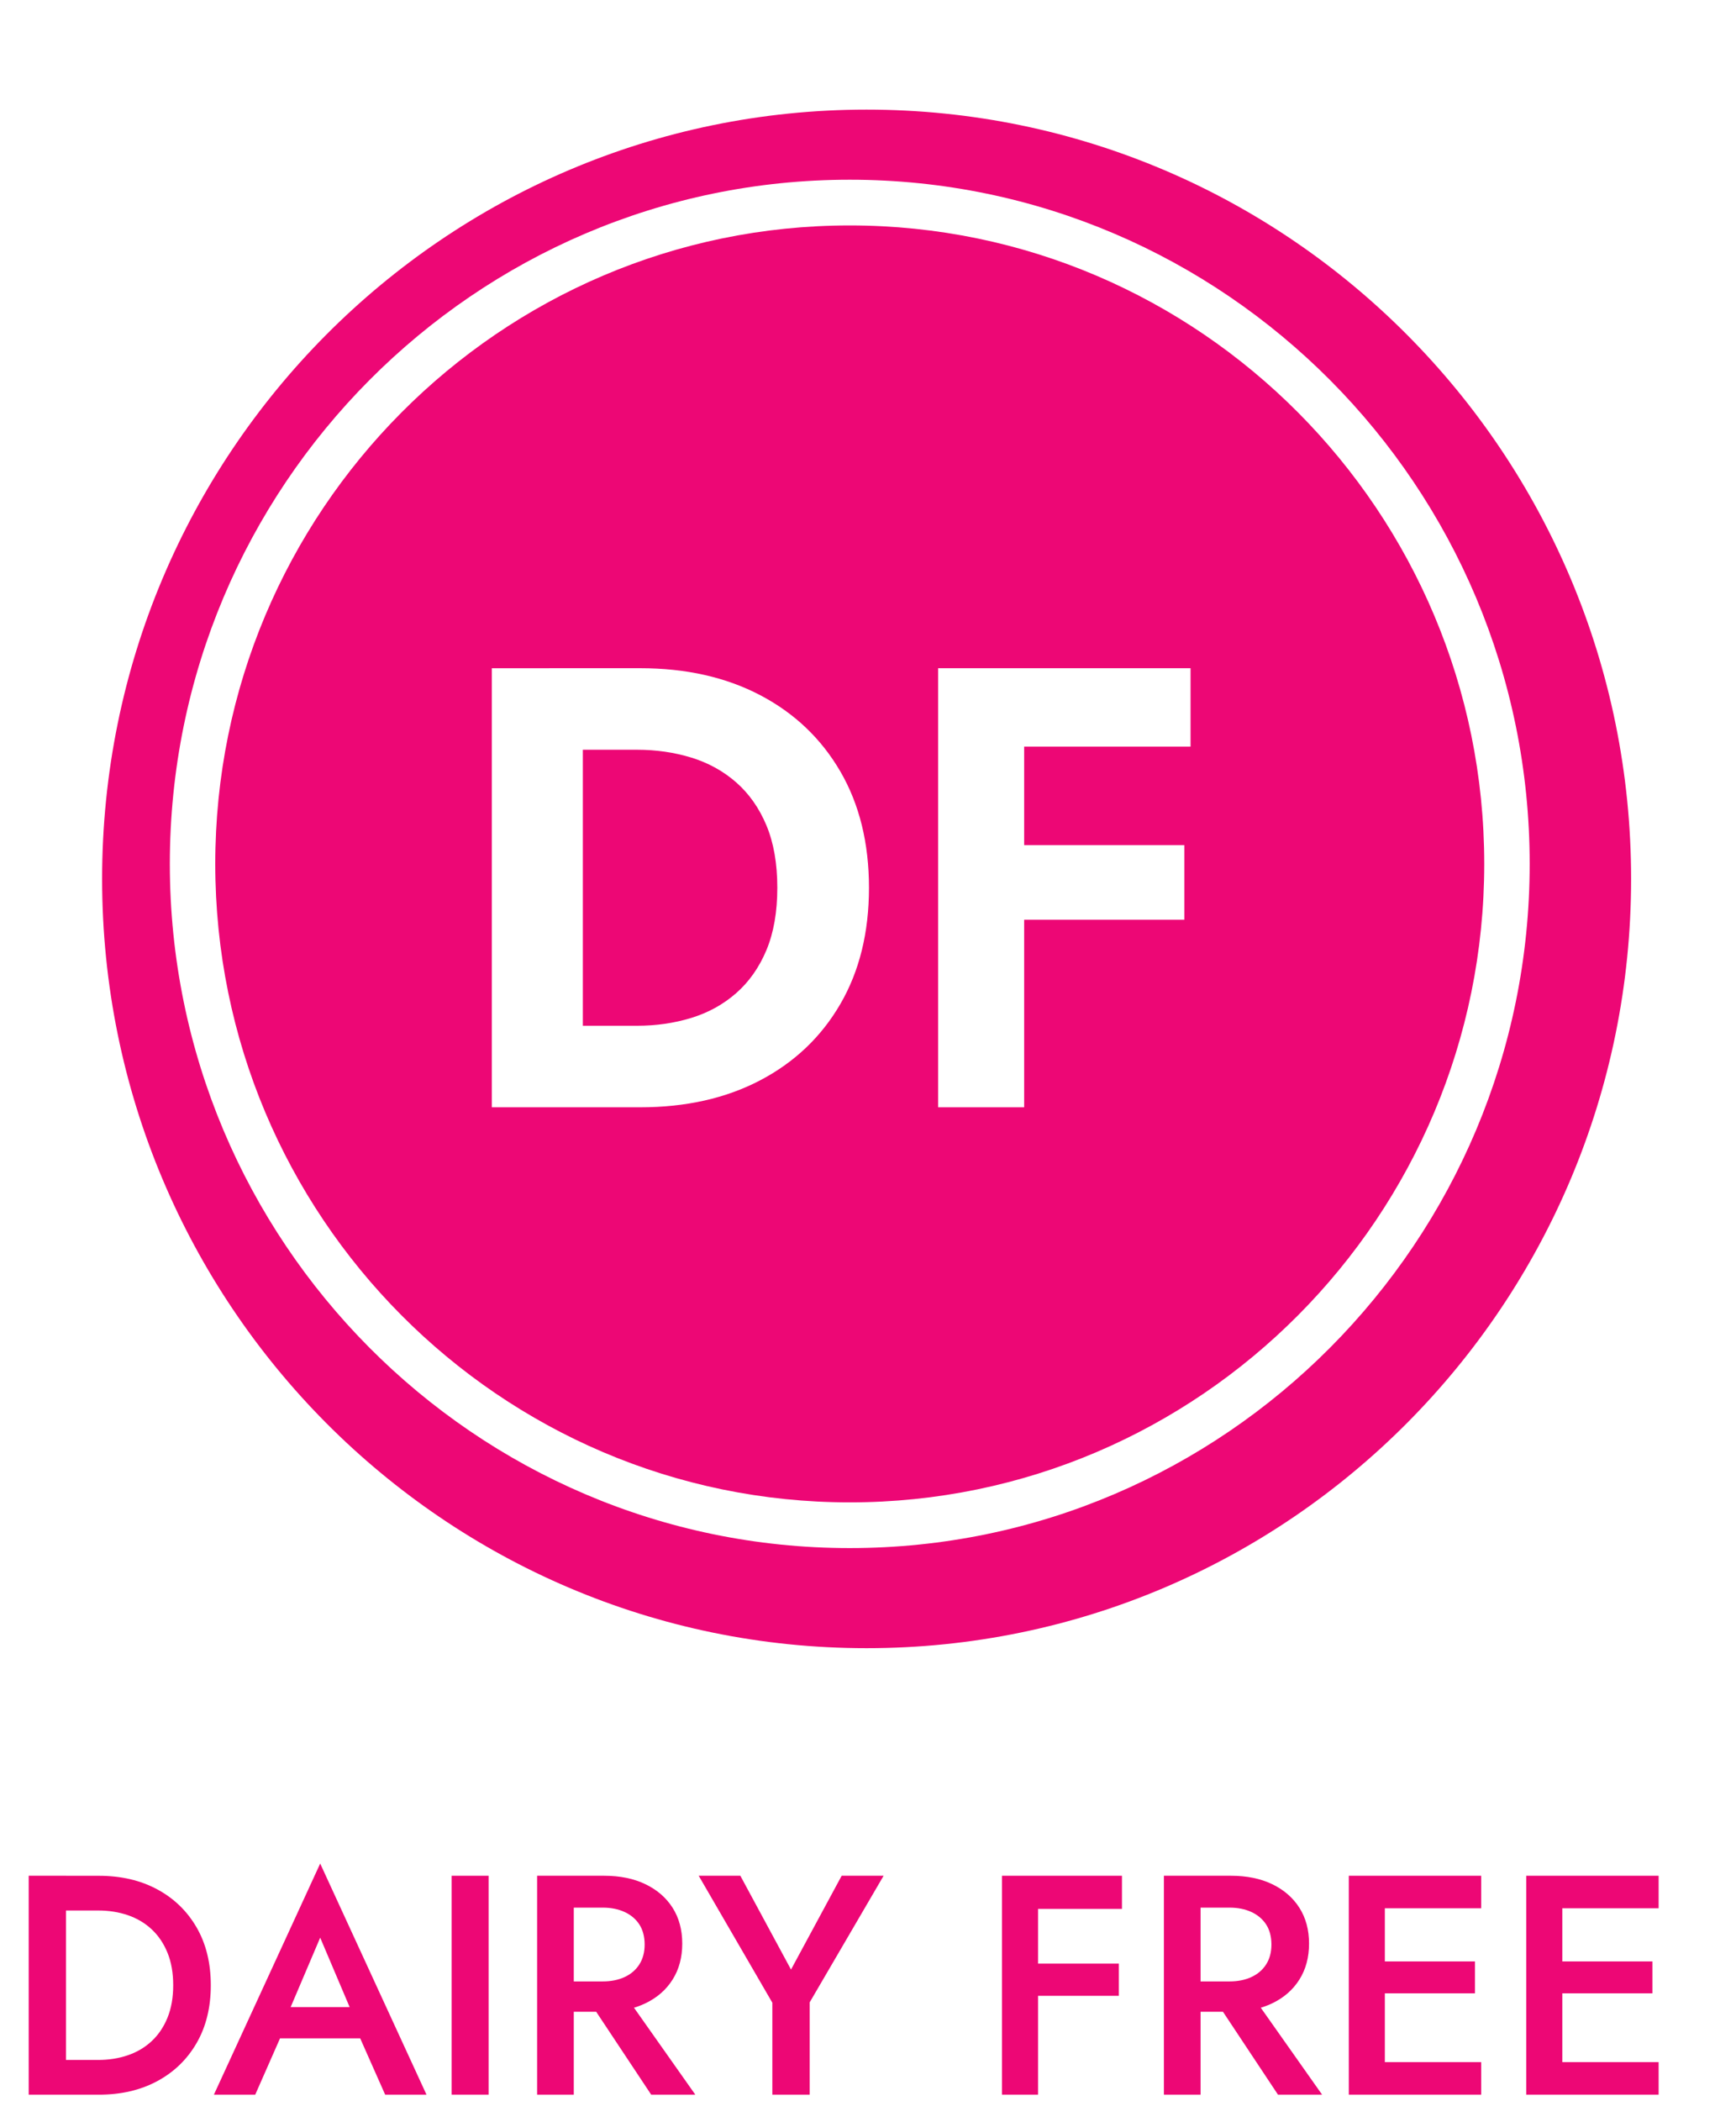
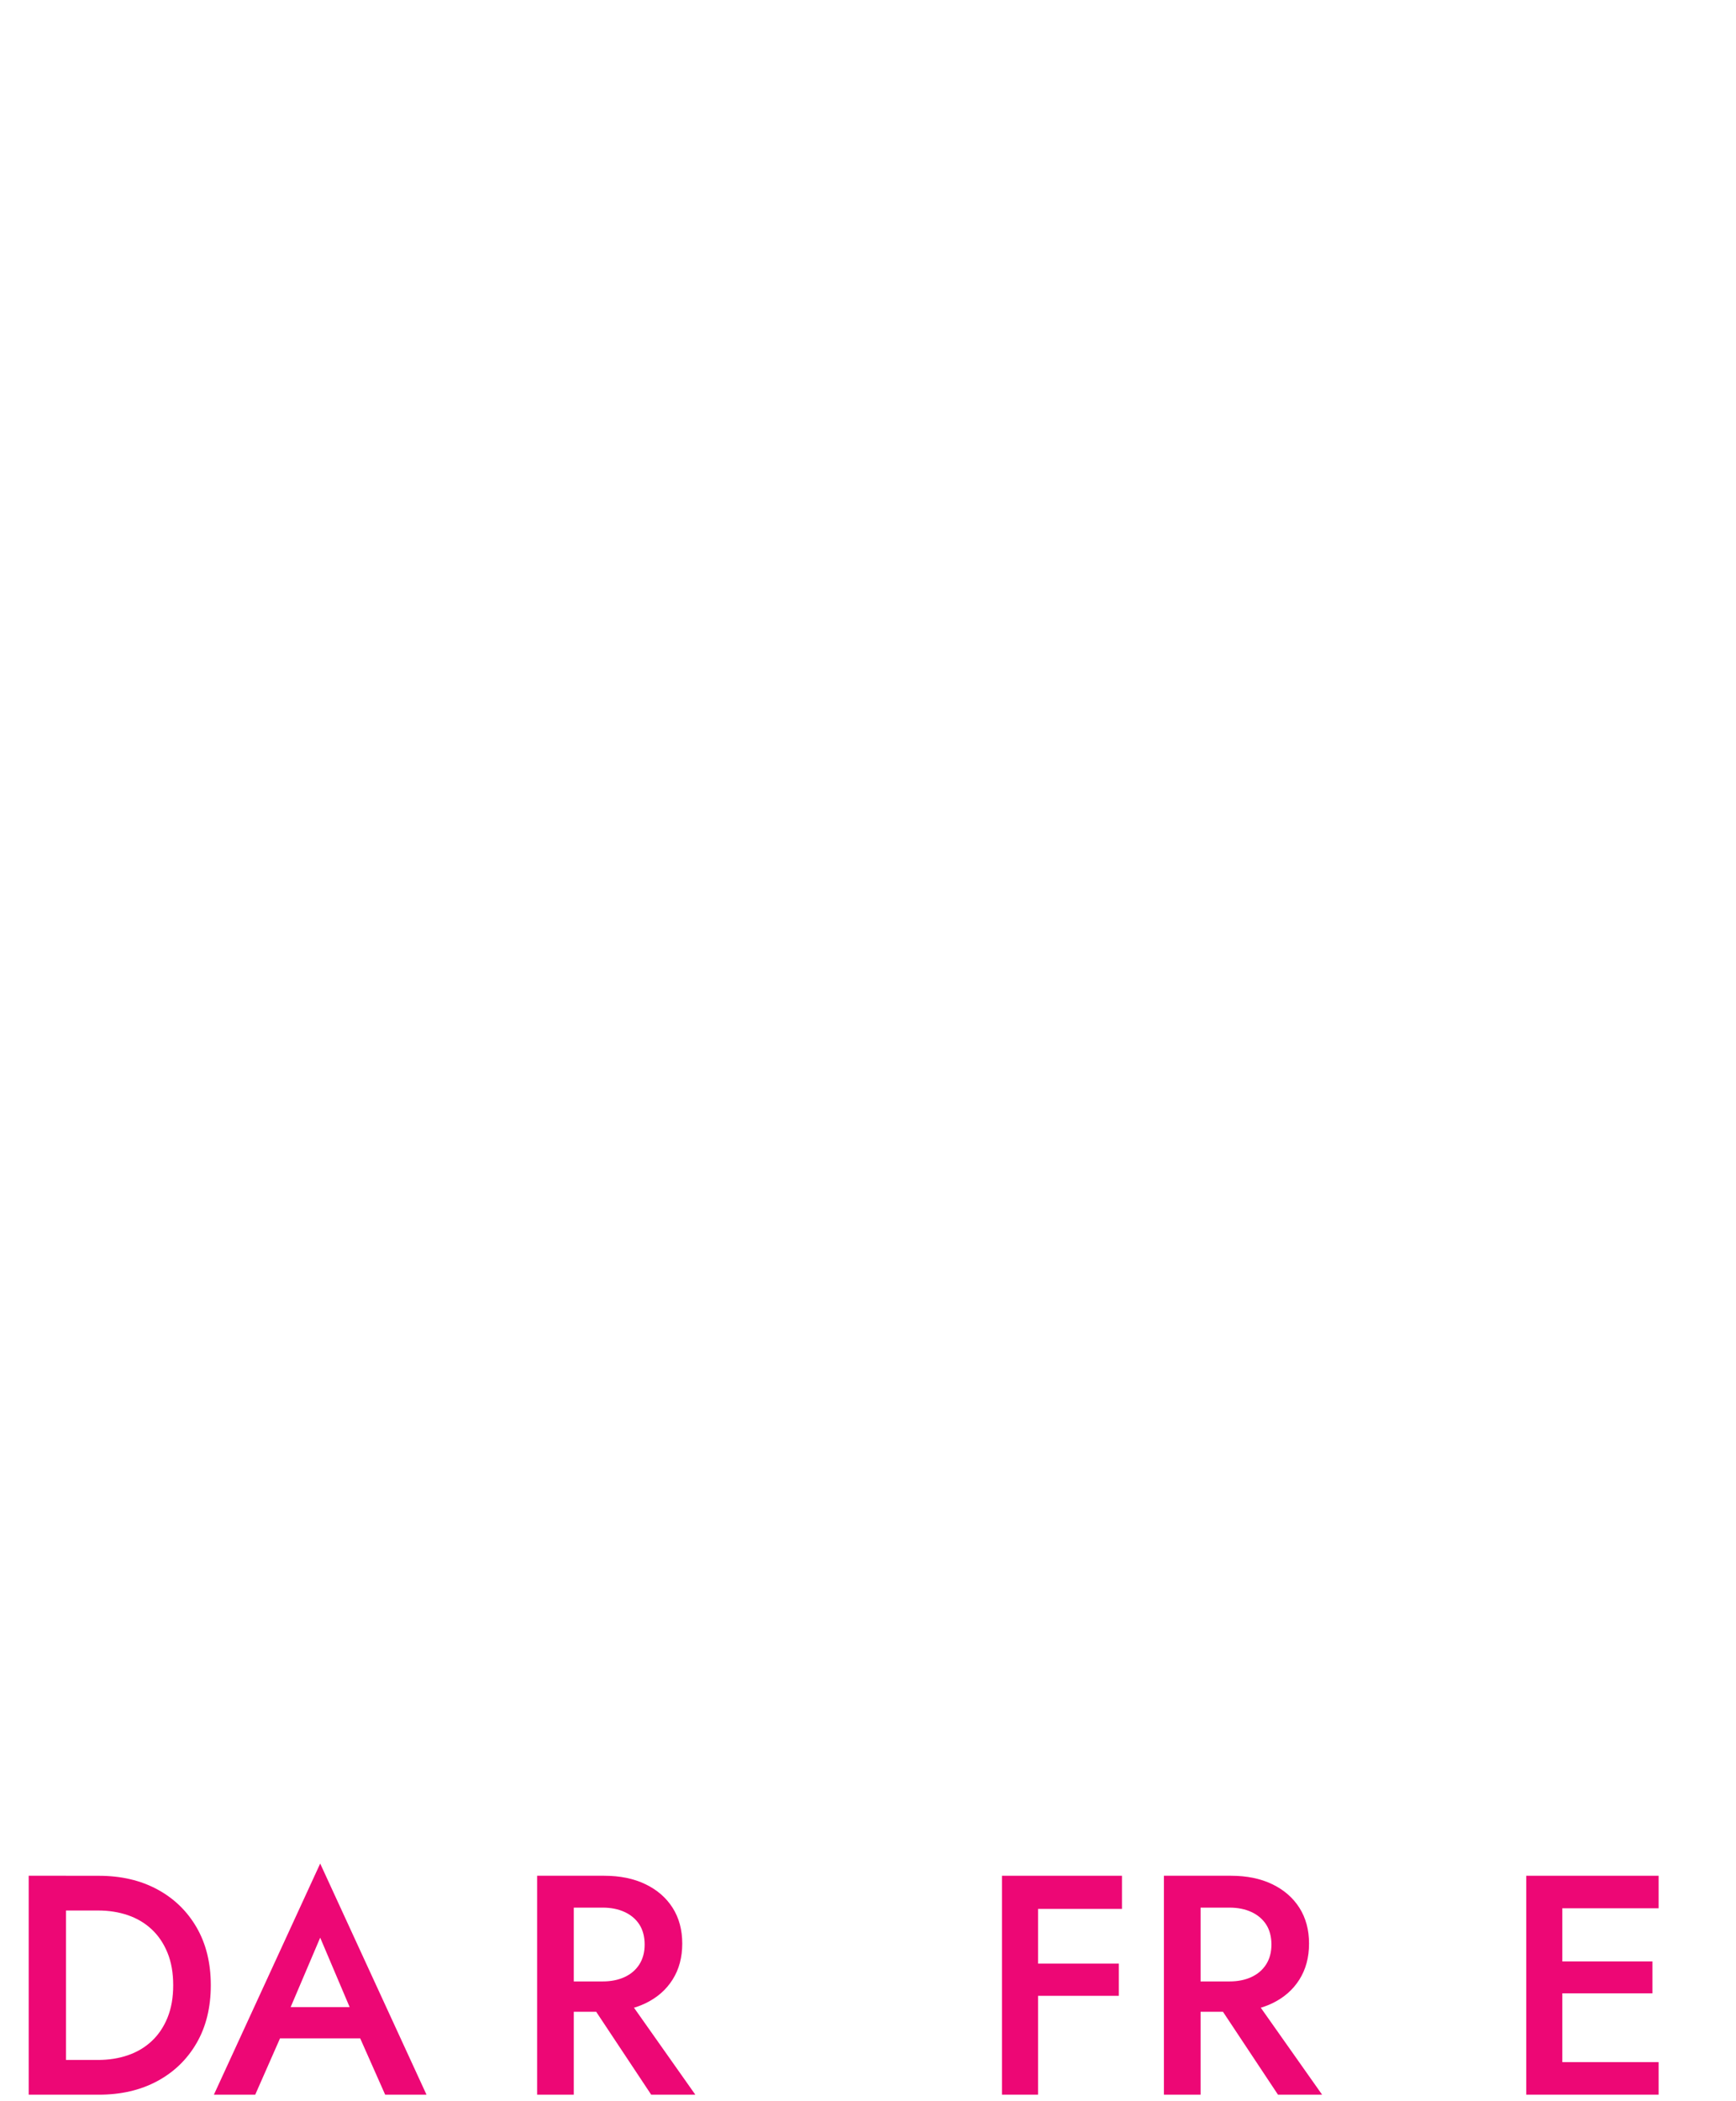
<svg xmlns="http://www.w3.org/2000/svg" width="100" height="121" viewBox="0 0 100 121" fill="none">
  <path d="M3.801 108.028V120.634H1.653V108.028H3.801ZM2.96 120.634V118.636H5.645C6.266 118.636 6.838 118.546 7.364 118.366C7.889 118.186 8.346 117.916 8.733 117.556C9.121 117.196 9.426 116.746 9.647 116.206C9.868 115.665 9.977 115.041 9.977 114.332C9.977 113.623 9.867 112.999 9.647 112.459C9.426 111.919 9.121 111.469 8.733 111.109C8.346 110.748 7.889 110.479 7.364 110.298C6.838 110.118 6.266 110.029 5.645 110.029H2.96V108.03H5.699C6.976 108.03 8.097 108.292 9.064 108.814C10.031 109.336 10.785 110.069 11.329 111.011C11.872 111.953 12.143 113.061 12.143 114.333C12.143 115.605 11.872 116.714 11.329 117.656C10.786 118.598 10.031 119.331 9.064 119.853C8.097 120.375 6.975 120.636 5.699 120.636H2.96V120.634Z" fill="#ED0775" />
  <path d="M16.475 116.222L16.44 116.69L14.703 120.634H12.322L18.444 107.325L24.567 120.634H22.186L20.485 116.798L20.431 116.276L18.444 111.593L16.475 116.221V116.222ZM15.562 115.592H21.38L21.791 117.393H15.168L15.562 115.592Z" fill="#ED0775" />
-   <path d="M28.146 108.028V120.634H26.016V108.028H28.146Z" fill="#ED0775" />
+   <path d="M28.146 108.028V120.634H26.016H28.146Z" fill="#ED0775" />
  <path d="M33.052 108.028V120.634H30.94V108.028H33.052ZM32.193 108.028H34.807C35.713 108.028 36.505 108.189 37.178 108.514C37.853 108.838 38.375 109.292 38.745 109.873C39.115 110.456 39.3 111.143 39.3 111.935C39.3 112.727 39.116 113.418 38.745 114.006C38.375 114.595 37.853 115.05 37.178 115.375C36.505 115.699 35.713 115.861 34.807 115.861H32.193V114.114H34.717C35.194 114.114 35.614 114.03 35.979 113.862C36.343 113.694 36.626 113.451 36.83 113.132C37.032 112.814 37.134 112.432 37.134 111.988C37.134 111.544 37.032 111.148 36.83 110.835C36.627 110.523 36.343 110.283 35.979 110.115C35.614 109.947 35.194 109.863 34.717 109.863H32.193V108.026V108.028ZM35.809 114.619L40.052 120.634H37.51L33.518 114.619H35.809Z" fill="#ED0775" />
-   <path d="M50.899 108.028L46.639 115.322V120.634H44.49V115.34L40.248 108.028H42.647L45.565 113.431L48.483 108.028H50.899V108.028Z" fill="#ED0775" />
  <path d="M59.795 108.028V120.634H57.718V108.028H59.795ZM59.025 108.028H64.629V109.937H59.025V108.028ZM59.025 113.088H64.45V114.943H59.025V113.088Z" fill="#ED0775" />
  <path d="M69.157 108.028V120.634H67.045V108.028H69.157ZM68.298 108.028H70.912C71.819 108.028 72.61 108.189 73.284 108.514C73.958 108.838 74.48 109.292 74.85 109.873C75.22 110.456 75.406 111.143 75.406 111.935C75.406 112.727 75.221 113.418 74.85 114.006C74.48 114.595 73.958 115.05 73.284 115.375C72.61 115.699 71.819 115.861 70.912 115.861H68.298V114.114H70.822C71.3 114.114 71.72 114.03 72.084 113.862C72.448 113.694 72.731 113.451 72.935 113.132C73.138 112.814 73.239 112.432 73.239 111.988C73.239 111.544 73.138 111.148 72.935 110.835C72.732 110.523 72.448 110.283 72.084 110.115C71.72 109.947 71.3 109.863 70.822 109.863H68.298V108.026V108.028ZM71.914 114.619L76.157 120.634H73.615L69.623 114.619H71.914Z" fill="#ED0775" />
-   <path d="M79.772 108.028V120.634H77.696V108.028H79.772ZM79.003 108.028H85.322V109.901H79.003V108.028ZM79.003 112.962H84.964V114.799H79.003V112.962ZM79.003 118.761H85.322V120.634H79.003V118.761Z" fill="#ED0775" />
  <path d="M89.994 108.028V120.634H87.918V108.028H89.994ZM89.225 108.028H95.543V109.901H89.225V108.028ZM89.225 112.962H95.185V114.799H89.225V112.962ZM89.225 118.761H95.543V120.634H89.225V118.761Z" fill="#ED0775" />
  <g filter="url(#filter0_d_1390_1655)">
-     <path d="M48.5 93.502C72.821 93.502 92.538 73.666 92.538 49.197C92.538 24.728 72.821 4.893 48.5 4.893C24.179 4.893 4.462 24.728 4.462 49.197C4.462 73.666 24.179 93.502 48.5 93.502Z" fill="#ED0775" />
-   </g>
+     </g>
  <path d="M31.634 63.771V59.075H36.698C37.799 59.075 38.839 58.925 39.822 58.623C40.803 58.322 41.665 57.847 42.407 57.196C43.148 56.545 43.73 55.72 44.148 54.722C44.566 53.722 44.776 52.524 44.776 51.128C44.776 49.73 44.566 48.532 44.148 47.533C43.73 46.533 43.148 45.709 42.407 45.058C41.665 44.409 40.803 43.933 39.822 43.631C38.84 43.331 37.799 43.179 36.698 43.179H31.634V38.483H36.877C39.511 38.483 41.814 39.001 43.79 40.036C45.764 41.071 47.303 42.536 48.404 44.426C49.504 46.317 50.056 48.551 50.056 51.128C50.056 53.705 49.504 55.938 48.404 57.828C47.303 59.72 45.764 61.181 43.79 62.217C41.814 63.252 39.511 63.771 36.877 63.771H31.634ZM33.574 38.484V63.771H28.331V38.484H33.574Z" fill="white" />
-   <path d="M57.342 38.484H68.581V43H57.342V38.484ZM57.342 48.671H68.222V52.97H57.342V48.671ZM58.995 38.484V63.771H54.039V38.484H58.995Z" fill="white" />
  <path d="M48.949 89.157C27.354 89.157 9.783 71.481 9.783 49.753C9.783 28.026 27.354 10.35 48.949 10.35C70.544 10.35 88.115 28.026 88.115 49.753C88.115 71.481 70.544 89.157 48.949 89.157ZM48.949 12.983C28.795 12.983 12.4 29.479 12.4 49.753C12.4 70.028 28.795 86.524 48.949 86.524C69.103 86.524 85.498 70.028 85.498 49.753C85.498 29.479 69.103 12.983 48.949 12.983Z" fill="white" />
  <defs>
    <filter id="filter0_d_1390_1655" x="0.222" y="0.653" width="99.395" height="99.929" filterUnits="userSpaceOnUse" color-interpolation-filters="sRGB">
      <feFlood flood-opacity="0" result="BackgroundImageFix" />
      <feColorMatrix in="SourceAlpha" type="matrix" values="0 0 0 0 0 0 0 0 0 0 0 0 0 0 0 0 0 0 127 0" result="hardAlpha" />
      <feOffset dx="1.42" dy="1.42" />
      <feGaussianBlur stdDeviation="2.83" />
      <feColorMatrix type="matrix" values="0 0 0 0 0.141 0 0 0 0 0.122 0 0 0 0 0.125 0 0 0 0.25 0" />
      <feBlend mode="normal" in2="BackgroundImageFix" result="effect1_dropShadow_1390_1655" />
      <feBlend mode="normal" in="SourceGraphic" in2="effect1_dropShadow_1390_1655" result="shape" />
    </filter>
  </defs>
</svg>